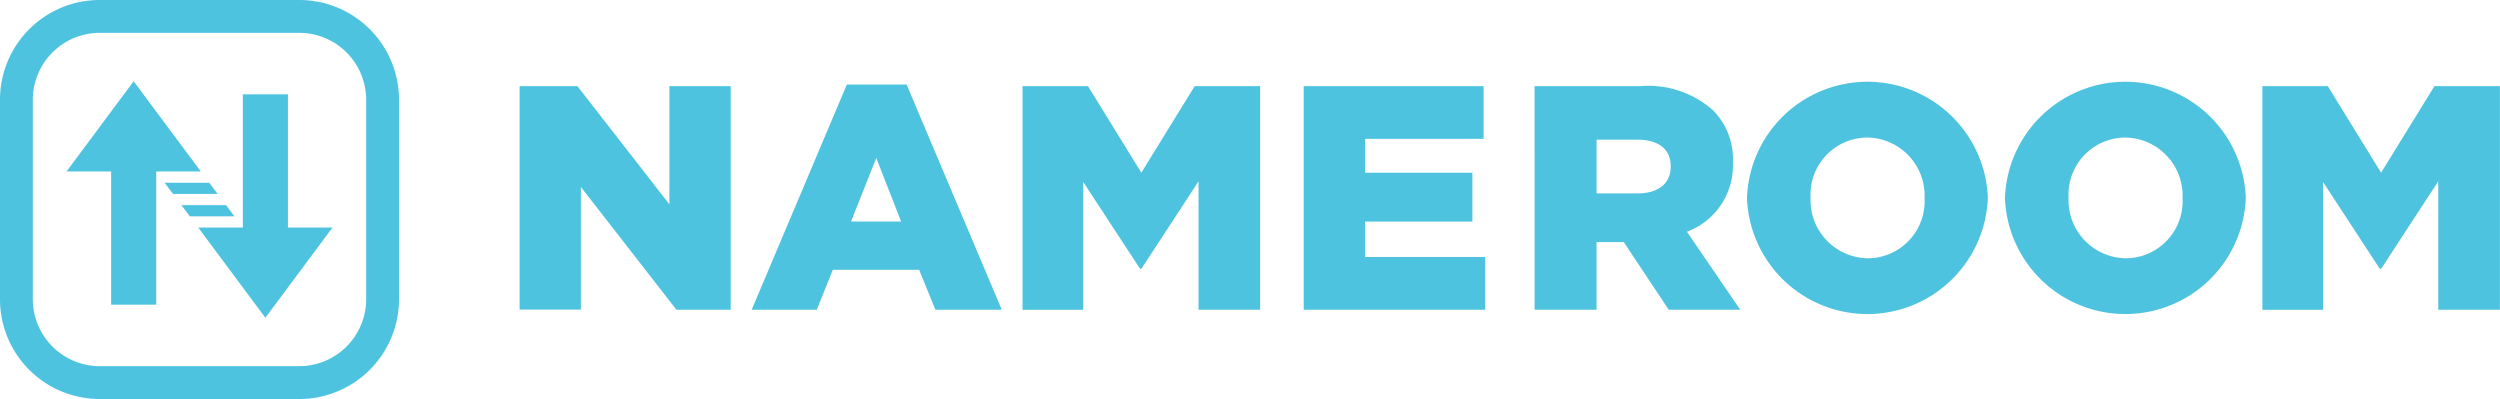
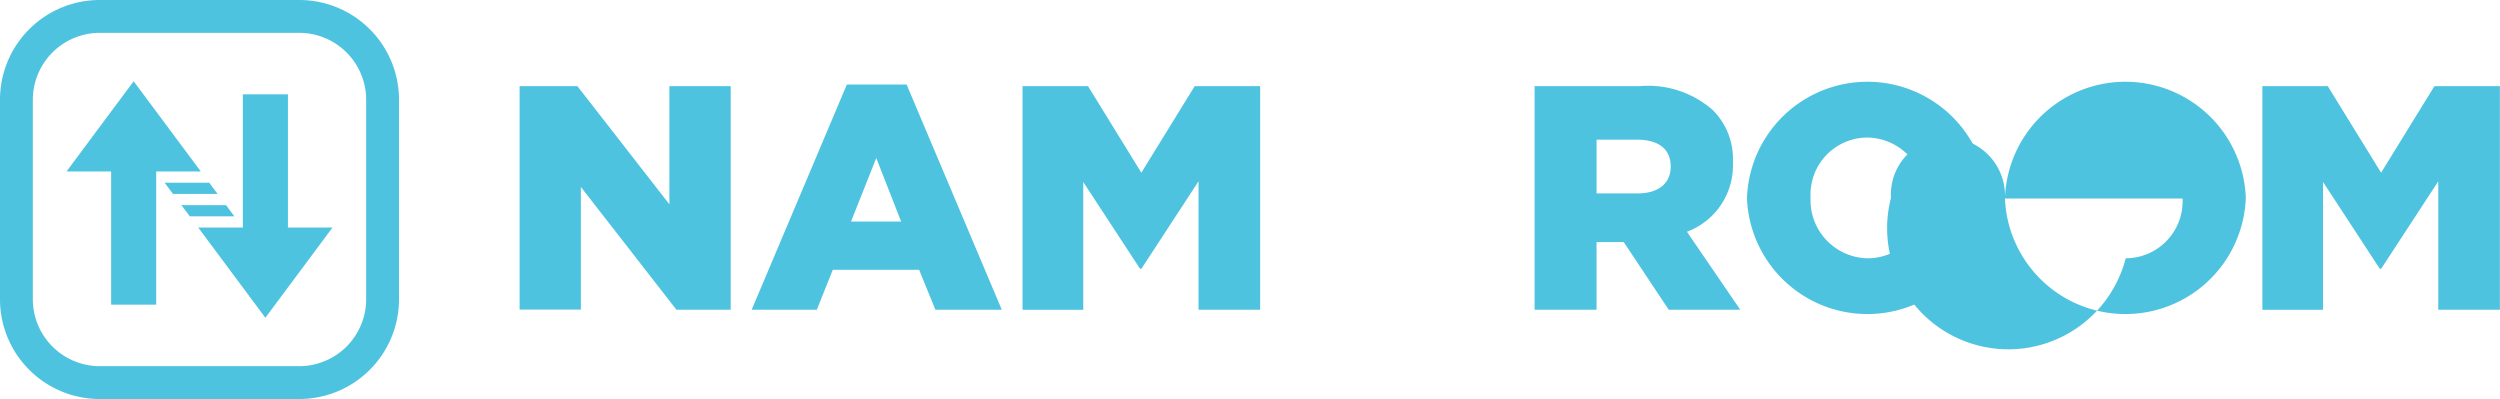
<svg xmlns="http://www.w3.org/2000/svg" width="150.615" height="24.039" viewBox="0 0 150.615 24.039">
  <g id="user_logo_l" transform="translate(0 -21.961)">
    <path id="パス_336" data-name="パス 336" d="M65.908,10.924h3.482l5.542,7.12v-7.12h3.694V24.394H75.355L69.6,17v7.389H65.908Z" transform="translate(-34.604 16.226)" fill="#4ec3e0" />
    <path id="パス_337" data-name="パス 337" d="M101.079,10.722h3.6l5.734,13.566h-4l-.981-2.405h-5.2l-.962,2.405H95.345Zm3.271,8.255-1.5-3.829-1.52,3.829Z" transform="translate(-50.059 16.332)" fill="#4ec3e0" />
    <path id="パス_338" data-name="パス 338" d="M129.7,10.924h3.945l3.213,5.215,3.214-5.215h3.944V24.394h-3.713V16.658l-3.444,5.273h-.077L133.358,16.7v7.7H129.7Z" transform="translate(-68.097 16.226)" fill="#4ec3e0" />
-     <path id="パス_339" data-name="パス 339" d="M165.362,10.924H176.2V14.1h-7.139v2.04h6.465v2.944h-6.465v2.136h7.235v3.175H165.362Z" transform="translate(-86.819 16.226)" fill="#4ec3e0" />
    <path id="パス_340" data-name="パス 340" d="M194.648,10.925h6.369a5.884,5.884,0,0,1,4.387,1.462,4.177,4.177,0,0,1,1.194,3.137v.038a4.26,4.26,0,0,1-2.771,4.137l3.214,4.7h-4.31l-2.713-4.08h-1.636v4.08h-3.733Zm6.2,6.465c1.27,0,2-.616,2-1.6v-.038c0-1.059-.769-1.6-2.02-1.6h-2.444V17.39Z" transform="translate(-102.196 16.224)" fill="#4ec3e0" />
    <path id="パス_341" data-name="パス 341" d="M221.589,17.4v-.038a7.26,7.26,0,0,1,14.509-.038v.038a7.26,7.26,0,0,1-14.509.038m10.7,0v-.038a3.5,3.5,0,0,0-3.463-3.636,3.432,3.432,0,0,0-3.406,3.6v.038A3.5,3.5,0,0,0,228.863,21a3.436,3.436,0,0,0,3.425-3.6" transform="translate(-116.34 16.522)" fill="#4ec3e0" />
-     <path id="パス_342" data-name="パス 342" d="M254.31,17.4v-.038a7.26,7.26,0,0,1,14.509-.038v.038a7.26,7.26,0,0,1-14.509.038m10.7,0v-.038a3.5,3.5,0,0,0-3.463-3.636,3.432,3.432,0,0,0-3.406,3.6v.038A3.5,3.5,0,0,0,261.584,21a3.436,3.436,0,0,0,3.425-3.6" transform="translate(-133.519 16.522)" fill="#4ec3e0" />
+     <path id="パス_342" data-name="パス 342" d="M254.31,17.4v-.038a7.26,7.26,0,0,1,14.509-.038v.038a7.26,7.26,0,0,1-14.509.038v-.038a3.5,3.5,0,0,0-3.463-3.636,3.432,3.432,0,0,0-3.406,3.6v.038A3.5,3.5,0,0,0,261.584,21a3.436,3.436,0,0,0,3.425-3.6" transform="translate(-133.519 16.522)" fill="#4ec3e0" />
    <path id="パス_343" data-name="パス 343" d="M286.96,10.924H290.9l3.213,5.215,3.214-5.215h3.945v13.47h-3.714V16.659l-3.444,5.272h-.077L290.616,16.7v7.7H286.96Z" transform="translate(-150.662 16.226)" fill="#4ec3e0" />
    <path id="パス_344" data-name="パス 344" d="M18.029,1.979A4.035,4.035,0,0,1,22.06,6.01V18.029a4.035,4.035,0,0,1-4.031,4.031H6.009a4.035,4.035,0,0,1-4.031-4.031V6.01A4.035,4.035,0,0,1,6.009,1.979Zm0-1.979H6.009A6.009,6.009,0,0,0,0,6.01V18.029a6.009,6.009,0,0,0,6.009,6.01h12.02a6.01,6.01,0,0,0,6.01-6.01V6.01A6.01,6.01,0,0,0,18.029,0" transform="translate(0 21.961)" fill="#4ec3e0" />
    <path id="パス_345" data-name="パス 345" d="M16.526,15.742,12.48,10.306,8.435,15.742h2.688v8.026h2.716V15.742Z" transform="translate(-4.428 16.55)" fill="#4ec3e0" />
    <path id="パス_346" data-name="パス 346" d="M30.547,19.99V11.965H27.83V19.99H25.142l4.045,5.436,4.045-5.436Z" transform="translate(-13.2 15.679)" fill="#4ec3e0" />
    <path id="パス_347" data-name="パス 347" d="M23.516,26.693H26.2l-.5-.674H23.01Z" transform="translate(-12.081 8.3)" fill="#4ec3e0" />
    <path id="パス_348" data-name="パス 348" d="M23.566,23.175H20.879l.507.675h2.686Z" transform="translate(-10.963 9.794)" fill="#4ec3e0" />
    <rect id="長方形_1508" data-name="長方形 1508" width="150.615" height="24.039" transform="translate(0 21.961)" fill="none" />
  </g>
</svg>